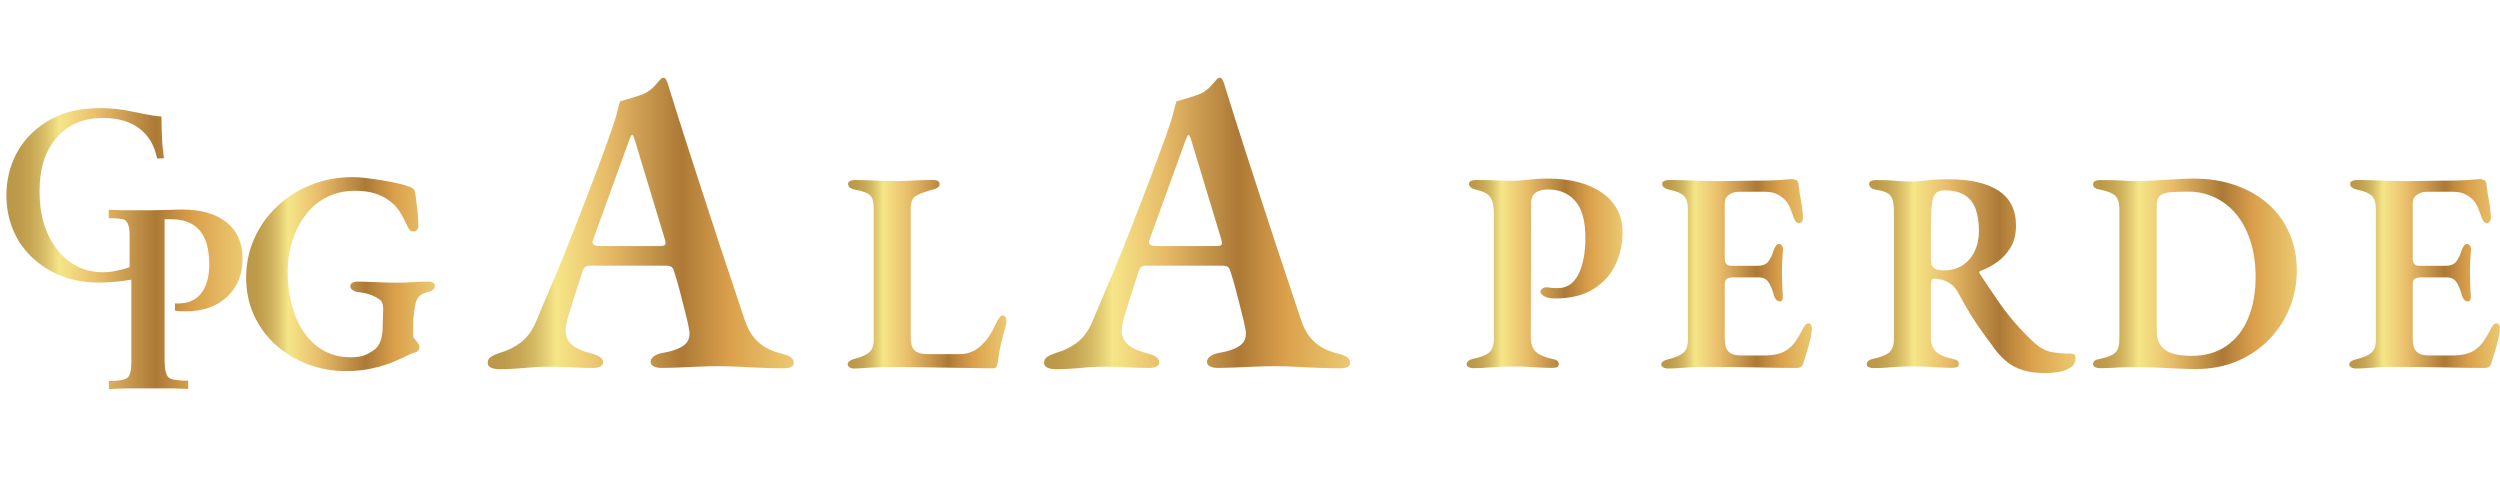
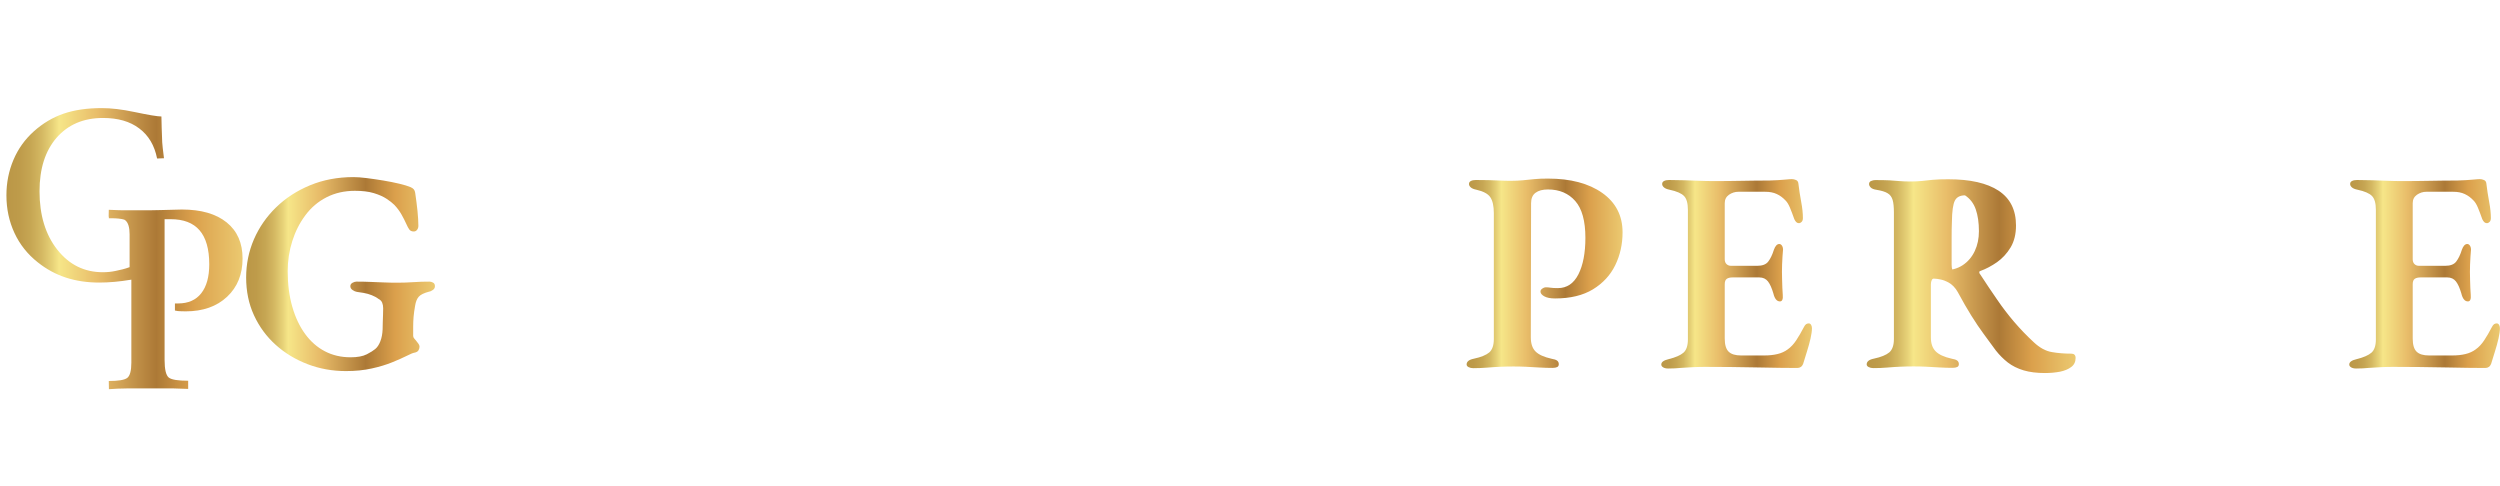
<svg xmlns="http://www.w3.org/2000/svg" version="1.1" id="Layer_1" x="0px" y="0px" viewBox="0 0 370 72" style="enable-background:new 0 0 370 72;" xml:space="preserve">
  <style type="text/css">
	.st0{fill:url(#SVGID_1_);}
	.st1{fill:url(#SVGID_2_);}
	.st2{fill:url(#SVGID_3_);}
	.st3{fill:url(#SVGID_4_);}
	.st4{fill:url(#SVGID_5_);}
	.st5{fill:url(#SVGID_6_);}
	.st6{fill:url(#SVGID_7_);}
	.st7{fill:url(#SVGID_8_);}
	.st8{fill:url(#SVGID_9_);}
	.st9{fill:url(#SVGID_10_);}
</style>
  <g>
    <g>
      <linearGradient id="SVGID_1_" gradientUnits="userSpaceOnUse" x1="36.423" y1="40.567" x2="64.36" y2="40.567">
        <stop offset="0" style="stop-color:#BB9747" />
        <stop offset="0.053" style="stop-color:#BE9B4A" />
        <stop offset="0.102" style="stop-color:#C6A653" />
        <stop offset="0.149" style="stop-color:#D4B862" />
        <stop offset="0.195" style="stop-color:#E7D278" />
        <stop offset="0.223" style="stop-color:#F6E688" />
        <stop offset="0.388" style="stop-color:#E8BC69" />
        <stop offset="0.634" style="stop-color:#AC7936" />
        <stop offset="0.79" style="stop-color:#DBA04C" />
        <stop offset="1" style="stop-color:#EBC970" />
      </linearGradient>
      <path class="st0" d="M51.2,54.92c-2,0-3.89-0.34-5.67-1.02c-1.78-0.68-3.35-1.63-4.72-2.86c-1.37-1.23-2.44-2.69-3.22-4.38    c-0.78-1.69-1.16-3.56-1.16-5.59c0-2,0.39-3.89,1.16-5.67c0.78-1.78,1.87-3.35,3.28-4.72c1.41-1.37,3.08-2.46,5.02-3.26    c1.93-0.8,4.07-1.21,6.41-1.21c0.54,0,1.2,0.05,1.99,0.15c0.79,0.1,1.61,0.22,2.46,0.36c0.85,0.14,1.63,0.3,2.35,0.47    c0.72,0.17,1.28,0.34,1.67,0.51c0.2,0.08,0.35,0.19,0.47,0.32c0.11,0.13,0.18,0.3,0.21,0.53c0.14,0.93,0.25,1.82,0.34,2.67    c0.08,0.85,0.13,1.58,0.13,2.2c0,0.23-0.06,0.42-0.19,0.59c-0.13,0.17-0.29,0.25-0.49,0.25c-0.31,0-0.54-0.11-0.68-0.32    c-0.14-0.21-0.27-0.44-0.38-0.7c-0.23-0.51-0.48-1.01-0.76-1.5c-0.28-0.49-0.63-0.97-1.06-1.42c-0.28-0.28-0.67-0.59-1.16-0.91    c-0.49-0.32-1.12-0.6-1.88-0.83c-0.76-0.23-1.69-0.34-2.79-0.34c-1.55,0-2.95,0.32-4.19,0.95c-1.24,0.63-2.29,1.52-3.13,2.65    c-0.85,1.13-1.5,2.41-1.95,3.83c-0.45,1.43-0.68,2.91-0.68,4.47c0,1.95,0.23,3.7,0.68,5.27c0.45,1.57,1.09,2.91,1.9,4.02    c0.82,1.12,1.79,1.97,2.92,2.56c1.13,0.59,2.4,0.89,3.81,0.89c1.02,0,1.81-0.15,2.39-0.44c0.58-0.3,0.99-0.56,1.25-0.78    c0.31-0.25,0.56-0.63,0.76-1.14c0.2-0.51,0.31-1.1,0.34-1.78c0-0.25,0.01-0.58,0.02-0.97c0.01-0.39,0.03-0.79,0.04-1.18    c0.01-0.39,0.02-0.72,0.02-0.97c0-0.31-0.05-0.58-0.15-0.83c-0.1-0.24-0.29-0.43-0.57-0.57c-0.25-0.2-0.58-0.37-0.97-0.53    c-0.4-0.16-0.8-0.27-1.21-0.34c-0.41-0.07-0.74-0.12-0.99-0.15c-0.2-0.03-0.41-0.12-0.63-0.27c-0.23-0.15-0.34-0.35-0.34-0.57    c0-0.23,0.11-0.39,0.32-0.51c0.21-0.11,0.4-0.17,0.57-0.17c0.65,0,1.32,0.01,2.01,0.04c0.69,0.03,1.38,0.06,2.07,0.08    c0.69,0.03,1.36,0.04,2.01,0.04c0.79,0,1.57-0.03,2.35-0.08c0.78-0.06,1.57-0.08,2.39-0.08c0.17,0,0.35,0.05,0.53,0.15    c0.18,0.1,0.27,0.28,0.27,0.53c0,0.23-0.1,0.41-0.3,0.55c-0.2,0.14-0.38,0.23-0.55,0.25c-0.76,0.2-1.28,0.45-1.55,0.76    c-0.27,0.31-0.44,0.75-0.53,1.31c-0.11,0.62-0.19,1.17-0.23,1.65c-0.04,0.48-0.06,0.99-0.06,1.52v1.31c0,0.14,0.05,0.27,0.15,0.38    c0.1,0.11,0.2,0.24,0.32,0.38c0.11,0.14,0.22,0.28,0.32,0.42c0.1,0.14,0.15,0.28,0.15,0.42c0,0.17-0.05,0.35-0.15,0.53    c-0.1,0.18-0.3,0.3-0.61,0.36c-0.2,0.03-0.58,0.18-1.14,0.47c-0.56,0.28-1.28,0.6-2.14,0.95c-0.86,0.35-1.86,0.66-3.01,0.91    C53.88,54.79,52.61,54.92,51.2,54.92z" />
    </g>
    <g>
      <linearGradient id="SVGID_2_" gradientUnits="userSpaceOnUse" x1="72.179" y1="33.07" x2="117.478" y2="33.07">
        <stop offset="0" style="stop-color:#BB9747" />
        <stop offset="0.053" style="stop-color:#BE9B4A" />
        <stop offset="0.102" style="stop-color:#C6A653" />
        <stop offset="0.149" style="stop-color:#D4B862" />
        <stop offset="0.195" style="stop-color:#E7D278" />
        <stop offset="0.223" style="stop-color:#F6E688" />
        <stop offset="0.388" style="stop-color:#E8BC69" />
        <stop offset="0.634" style="stop-color:#AC7936" />
        <stop offset="0.79" style="stop-color:#DBA04C" />
        <stop offset="1" style="stop-color:#EBC970" />
      </linearGradient>
-       <path class="st1" d="M73.94,54.64c-0.5,0-0.92-0.07-1.26-0.22c-0.33-0.15-0.5-0.39-0.5-0.72c0-0.38,0.16-0.67,0.47-0.88    c0.31-0.21,0.72-0.4,1.23-0.57c1.21-0.33,2.27-0.85,3.17-1.54c0.9-0.69,1.62-1.64,2.17-2.86c1.05-2.47,2.05-4.85,3.02-7.13    c0.96-2.28,1.88-4.55,2.76-6.82c0.88-2.26,1.77-4.57,2.67-6.91c0.9-2.35,1.81-4.82,2.73-7.41c0.46-1.3,0.77-2.3,0.94-3.02    c0.17-0.71,0.31-1.23,0.44-1.57c0.63-0.17,1.21-0.33,1.76-0.5c0.54-0.17,1.15-0.38,1.82-0.63c0.59-0.29,1.09-0.67,1.51-1.13    c0.42-0.46,0.73-0.82,0.94-1.07c0.13-0.08,0.25-0.14,0.38-0.16c0.13-0.02,0.25,0.07,0.38,0.28c0.13,0.25,0.23,0.5,0.31,0.75    c0.08,0.25,0.17,0.52,0.25,0.82c0.92,2.97,1.87,5.98,2.86,9.02c0.98,3.04,1.96,6.03,2.92,8.98c0.96,2.95,1.89,5.78,2.8,8.48    c0.9,2.7,1.73,5.18,2.48,7.45c0.38,1.13,0.85,2.03,1.41,2.7c0.57,0.67,1.19,1.18,1.89,1.54c0.69,0.36,1.45,0.64,2.29,0.85    c0.54,0.13,0.96,0.29,1.26,0.5c0.29,0.21,0.44,0.5,0.44,0.88c0,0.25-0.14,0.44-0.41,0.57c-0.27,0.13-0.62,0.19-1.04,0.19    c-0.75,0-1.71-0.02-2.86-0.06c-1.15-0.04-2.34-0.09-3.55-0.16c-1.22-0.06-2.3-0.09-3.27-0.09c-0.84,0-1.77,0.02-2.8,0.06    c-1.03,0.04-2.05,0.08-3.08,0.13c-1.03,0.04-1.9,0.06-2.61,0.06c-0.42,0-0.79-0.07-1.1-0.22c-0.31-0.15-0.47-0.37-0.47-0.66    c0-0.33,0.17-0.62,0.5-0.85c0.33-0.23,0.73-0.39,1.19-0.47c1.51-0.25,2.6-0.64,3.27-1.16c0.67-0.52,0.92-1.29,0.75-2.29    c-0.13-0.71-0.31-1.56-0.57-2.54c-0.25-0.98-0.51-2.01-0.79-3.08c-0.27-1.07-0.56-2.04-0.85-2.92c-0.08-0.33-0.21-0.58-0.38-0.72    c-0.17-0.15-0.48-0.22-0.94-0.22H87.19c-0.29,0-0.52,0.09-0.69,0.28c-0.17,0.19-0.29,0.47-0.38,0.85    c-0.17,0.55-0.37,1.16-0.6,1.85c-0.23,0.69-0.46,1.4-0.69,2.14c-0.23,0.73-0.44,1.41-0.63,2.04c-0.19,0.63-0.33,1.17-0.41,1.63    c-0.21,1.13-0.01,2.02,0.6,2.67c0.61,0.65,1.66,1.16,3.17,1.54c1.13,0.29,1.7,0.73,1.7,1.32c0,0.25-0.14,0.45-0.41,0.6    c-0.27,0.15-0.66,0.22-1.16,0.22c-0.96,0-1.97-0.03-3.02-0.09c-1.05-0.06-2.2-0.09-3.46-0.09c-1.26,0-2.48,0.06-3.68,0.19    C76.36,54.57,75.15,54.64,73.94,54.64z M88.89,36.42h8.73c0.59,0,0.88-0.13,0.88-0.38c0-0.13-0.01-0.23-0.03-0.31    c-0.02-0.08-0.05-0.21-0.09-0.38l-4.4-14.51c-0.17-0.59-0.31-0.88-0.44-0.88c-0.08,0-0.23,0.27-0.44,0.82l-5.28,14.58    c-0.08,0.21-0.13,0.38-0.13,0.5c0,0.21,0.11,0.36,0.35,0.44C88.27,36.38,88.56,36.42,88.89,36.42z" />
    </g>
    <g>
      <linearGradient id="SVGID_3_" gradientUnits="userSpaceOnUse" x1="125.457" y1="40.588" x2="148.949" y2="40.588">
        <stop offset="0" style="stop-color:#BB9747" />
        <stop offset="0.053" style="stop-color:#BE9B4A" />
        <stop offset="0.102" style="stop-color:#C6A653" />
        <stop offset="0.149" style="stop-color:#D4B862" />
        <stop offset="0.195" style="stop-color:#E7D278" />
        <stop offset="0.223" style="stop-color:#F6E688" />
        <stop offset="0.388" style="stop-color:#E8BC69" />
        <stop offset="0.634" style="stop-color:#AC7936" />
        <stop offset="0.79" style="stop-color:#DBA04C" />
        <stop offset="1" style="stop-color:#EBC970" />
      </linearGradient>
-       <path class="st2" d="M126.43,54.54c-0.31,0-0.55-0.06-0.72-0.19c-0.17-0.13-0.25-0.26-0.25-0.4c0-0.23,0.1-0.4,0.3-0.53    c0.2-0.13,0.39-0.22,0.59-0.28c1.02-0.25,1.76-0.57,2.24-0.95c0.48-0.38,0.72-1.01,0.72-1.88V30.83c0-0.65-0.08-1.14-0.23-1.48    c-0.16-0.34-0.42-0.6-0.8-0.78c-0.38-0.18-0.94-0.35-1.67-0.49c-0.73-0.14-1.1-0.44-1.1-0.89c0-0.17,0.1-0.3,0.3-0.4    c0.2-0.1,0.42-0.15,0.68-0.15c0.71,0,1.38,0.02,2.01,0.04c0.63,0.03,1.25,0.06,1.84,0.08c0.59,0.03,1.19,0.04,1.78,0.04    c0.65,0,1.31-0.01,1.97-0.04c0.66-0.03,1.34-0.06,2.03-0.08c0.69-0.03,1.36-0.04,2.01-0.04c0.28,0,0.51,0.05,0.68,0.15    c0.17,0.1,0.25,0.25,0.25,0.44c0,0.23-0.09,0.4-0.28,0.53c-0.18,0.13-0.44,0.23-0.78,0.32c-1.1,0.28-1.91,0.59-2.43,0.91    c-0.52,0.32-0.78,0.9-0.78,1.71v19.34c0,0.82,0.18,1.42,0.55,1.8c0.37,0.38,1.06,0.57,2.07,0.57h4.61c0.65,0,1.24-0.11,1.78-0.34    c0.54-0.23,0.97-0.51,1.31-0.85c0.51-0.45,0.93-0.93,1.27-1.44c0.34-0.51,0.66-1.1,0.97-1.78c0.2-0.42,0.38-0.75,0.55-0.97    c0.17-0.23,0.34-0.34,0.51-0.34c0.2,0,0.34,0.09,0.42,0.27c0.08,0.18,0.13,0.37,0.13,0.57c0,0.03-0.01,0.11-0.04,0.25    c-0.03,0.14-0.04,0.25-0.04,0.34c-0.23,0.82-0.42,1.52-0.57,2.12c-0.16,0.59-0.28,1.16-0.38,1.71c-0.1,0.55-0.19,1.15-0.28,1.8    c-0.03,0.2-0.08,0.37-0.17,0.53c-0.08,0.15-0.25,0.23-0.51,0.23c-0.85,0-1.86-0.02-3.05-0.04c-1.19-0.03-2.44-0.05-3.77-0.06    c-1.33-0.02-2.66-0.04-4-0.06c-1.34-0.03-2.6-0.04-3.79-0.04c-0.62,0-1.33,0.01-2.14,0.04c-0.8,0.03-1.56,0.06-2.26,0.11    C127.25,54.51,126.74,54.54,126.43,54.54z" />
    </g>
    <g>
      <linearGradient id="SVGID_4_" gradientUnits="userSpaceOnUse" x1="154.524" y1="33.07" x2="199.823" y2="33.07">
        <stop offset="0" style="stop-color:#BB9747" />
        <stop offset="0.053" style="stop-color:#BE9B4A" />
        <stop offset="0.102" style="stop-color:#C6A653" />
        <stop offset="0.149" style="stop-color:#D4B862" />
        <stop offset="0.195" style="stop-color:#E7D278" />
        <stop offset="0.223" style="stop-color:#F6E688" />
        <stop offset="0.388" style="stop-color:#E8BC69" />
        <stop offset="0.634" style="stop-color:#AC7936" />
        <stop offset="0.79" style="stop-color:#DBA04C" />
        <stop offset="1" style="stop-color:#EBC970" />
      </linearGradient>
-       <path class="st3" d="M156.28,54.64c-0.5,0-0.92-0.07-1.26-0.22c-0.33-0.15-0.5-0.39-0.5-0.72c0-0.38,0.16-0.67,0.47-0.88    c0.31-0.21,0.72-0.4,1.23-0.57c1.21-0.33,2.27-0.85,3.17-1.54c0.9-0.69,1.62-1.64,2.17-2.86c1.05-2.47,2.05-4.85,3.02-7.13    c0.96-2.28,1.88-4.55,2.76-6.82c0.88-2.26,1.77-4.57,2.67-6.91c0.9-2.35,1.81-4.82,2.73-7.41c0.46-1.3,0.77-2.3,0.94-3.02    c0.17-0.71,0.31-1.23,0.44-1.57c0.63-0.17,1.21-0.33,1.76-0.5c0.54-0.17,1.15-0.38,1.82-0.63c0.59-0.29,1.09-0.67,1.51-1.13    c0.42-0.46,0.73-0.82,0.94-1.07c0.13-0.08,0.25-0.14,0.38-0.16c0.13-0.02,0.25,0.07,0.38,0.28c0.13,0.25,0.23,0.5,0.31,0.75    c0.08,0.25,0.17,0.52,0.25,0.82c0.92,2.97,1.87,5.98,2.86,9.02c0.98,3.04,1.96,6.03,2.92,8.98c0.96,2.95,1.89,5.78,2.8,8.48    c0.9,2.7,1.73,5.18,2.48,7.45c0.38,1.13,0.85,2.03,1.41,2.7c0.57,0.67,1.19,1.18,1.89,1.54c0.69,0.36,1.45,0.64,2.29,0.85    c0.54,0.13,0.96,0.29,1.26,0.5c0.29,0.21,0.44,0.5,0.44,0.88c0,0.25-0.14,0.44-0.41,0.57c-0.27,0.13-0.62,0.19-1.04,0.19    c-0.75,0-1.71-0.02-2.86-0.06c-1.15-0.04-2.34-0.09-3.55-0.16c-1.22-0.06-2.3-0.09-3.27-0.09c-0.84,0-1.77,0.02-2.8,0.06    c-1.03,0.04-2.05,0.08-3.08,0.13c-1.03,0.04-1.9,0.06-2.61,0.06c-0.42,0-0.79-0.07-1.1-0.22c-0.31-0.15-0.47-0.37-0.47-0.66    c0-0.33,0.17-0.62,0.5-0.85c0.33-0.23,0.73-0.39,1.19-0.47c1.51-0.25,2.6-0.64,3.27-1.16c0.67-0.52,0.92-1.29,0.75-2.29    c-0.13-0.71-0.31-1.56-0.57-2.54c-0.25-0.98-0.51-2.01-0.79-3.08c-0.27-1.07-0.56-2.04-0.85-2.92c-0.08-0.33-0.21-0.58-0.38-0.72    c-0.17-0.15-0.48-0.22-0.94-0.22h-11.31c-0.29,0-0.52,0.09-0.69,0.28c-0.17,0.19-0.29,0.47-0.38,0.85    c-0.17,0.55-0.37,1.16-0.6,1.85c-0.23,0.69-0.46,1.4-0.69,2.14c-0.23,0.73-0.44,1.41-0.63,2.04c-0.19,0.63-0.33,1.17-0.41,1.63    c-0.21,1.13-0.01,2.02,0.6,2.67c0.61,0.65,1.66,1.16,3.17,1.54c1.13,0.29,1.7,0.73,1.7,1.32c0,0.25-0.14,0.45-0.41,0.6    c-0.27,0.15-0.66,0.22-1.16,0.22c-0.96,0-1.97-0.03-3.02-0.09c-1.05-0.06-2.2-0.09-3.46-0.09s-2.48,0.06-3.68,0.19    C158.7,54.57,157.5,54.64,156.28,54.64z M171.24,36.42h8.73c0.59,0,0.88-0.13,0.88-0.38c0-0.13-0.01-0.23-0.03-0.31    c-0.02-0.08-0.05-0.21-0.09-0.38l-4.4-14.51c-0.17-0.59-0.31-0.88-0.44-0.88c-0.08,0-0.23,0.27-0.44,0.82l-5.28,14.58    c-0.08,0.21-0.13,0.38-0.13,0.5c0,0.21,0.11,0.36,0.35,0.44C170.62,36.38,170.9,36.42,171.24,36.42z" />
    </g>
    <g>
      <linearGradient id="SVGID_5_" gradientUnits="userSpaceOnUse" x1="217.062" y1="40.461" x2="240.131" y2="40.461">
        <stop offset="0" style="stop-color:#BB9747" />
        <stop offset="0.053" style="stop-color:#BE9B4A" />
        <stop offset="0.102" style="stop-color:#C6A653" />
        <stop offset="0.149" style="stop-color:#D4B862" />
        <stop offset="0.195" style="stop-color:#E7D278" />
        <stop offset="0.223" style="stop-color:#F6E688" />
        <stop offset="0.388" style="stop-color:#E8BC69" />
        <stop offset="0.634" style="stop-color:#AC7936" />
        <stop offset="0.79" style="stop-color:#DBA04C" />
        <stop offset="1" style="stop-color:#EBC970" />
      </linearGradient>
      <path class="st4" d="M218.04,54.49c-0.25,0-0.48-0.05-0.68-0.15c-0.2-0.1-0.3-0.23-0.3-0.4c0-0.42,0.35-0.71,1.06-0.85    c1.07-0.23,1.83-0.54,2.29-0.93c0.45-0.39,0.68-1.06,0.68-1.99V31.55c0-1.07-0.18-1.86-0.53-2.37c-0.35-0.51-1.04-0.87-2.05-1.1    c-0.4-0.08-0.68-0.2-0.85-0.36c-0.17-0.15-0.25-0.32-0.25-0.49c0-0.2,0.09-0.35,0.28-0.44c0.18-0.1,0.43-0.15,0.74-0.15    c0.68,0,1.31,0.01,1.88,0.02c0.58,0.01,1.14,0.04,1.67,0.06c0.54,0.03,1.09,0.04,1.65,0.04c0.62,0,1.21-0.03,1.76-0.08    c0.55-0.06,1.11-0.11,1.69-0.17c0.58-0.06,1.25-0.08,2.01-0.08c3.36,0,6.04,0.71,8.04,2.12c2,1.41,3.01,3.36,3.01,5.84    c0,1.75-0.36,3.37-1.08,4.85c-0.72,1.48-1.82,2.67-3.3,3.58c-1.48,0.9-3.35,1.35-5.61,1.35c-0.71,0-1.24-0.11-1.61-0.32    c-0.37-0.21-0.55-0.44-0.55-0.7c0-0.17,0.09-0.32,0.27-0.44c0.18-0.13,0.35-0.19,0.49-0.19c0.25,0,0.5,0.02,0.74,0.06    c0.24,0.04,0.6,0.06,1.08,0.06c1.33,0,2.34-0.68,3.03-2.03c0.69-1.35,1.04-3.16,1.04-5.42c0-2.48-0.5-4.3-1.5-5.44    c-1-1.14-2.35-1.71-4.04-1.71c-0.79,0-1.4,0.16-1.84,0.49c-0.44,0.32-0.66,0.84-0.66,1.54l-0.04,19.85c0,0.93,0.23,1.63,0.7,2.1    c0.47,0.47,1.26,0.83,2.39,1.08c0.37,0.06,0.64,0.15,0.8,0.27c0.17,0.13,0.25,0.3,0.25,0.53c0,0.2-0.08,0.34-0.23,0.42    c-0.16,0.08-0.39,0.13-0.7,0.13c-0.65,0-1.31-0.02-1.99-0.06c-0.68-0.04-1.33-0.08-1.97-0.11c-0.64-0.03-1.24-0.04-1.8-0.04    c-0.62,0-1.26,0.01-1.93,0.04c-0.66,0.03-1.33,0.07-2.01,0.13C219.39,54.46,218.71,54.49,218.04,54.49z" />
    </g>
    <g>
      <linearGradient id="SVGID_6_" gradientUnits="userSpaceOnUse" x1="245.873" y1="40.524" x2="268.18" y2="40.524">
        <stop offset="0" style="stop-color:#BB9747" />
        <stop offset="0.053" style="stop-color:#BE9B4A" />
        <stop offset="0.102" style="stop-color:#C6A653" />
        <stop offset="0.149" style="stop-color:#D4B862" />
        <stop offset="0.195" style="stop-color:#E7D278" />
        <stop offset="0.223" style="stop-color:#F6E688" />
        <stop offset="0.388" style="stop-color:#E8BC69" />
        <stop offset="0.634" style="stop-color:#AC7936" />
        <stop offset="0.79" style="stop-color:#DBA04C" />
        <stop offset="1" style="stop-color:#EBC970" />
      </linearGradient>
      <path class="st5" d="M246.89,54.54c-0.31,0-0.56-0.06-0.74-0.17c-0.18-0.11-0.28-0.25-0.28-0.42c0-0.37,0.37-0.63,1.1-0.8    c1.02-0.25,1.74-0.57,2.18-0.95c0.44-0.38,0.66-1.04,0.66-1.97V31.04c0-0.96-0.19-1.64-0.57-2.03c-0.38-0.39-1.09-0.71-2.14-0.93    c-0.4-0.08-0.68-0.2-0.85-0.36c-0.17-0.15-0.25-0.32-0.25-0.49c0-0.2,0.09-0.35,0.28-0.44c0.18-0.1,0.43-0.15,0.74-0.15    c0.82,0,1.6,0.02,2.35,0.04c0.75,0.03,1.47,0.06,2.18,0.08c0.71,0.03,1.44,0.04,2.2,0.04c1.3,0,2.67-0.01,4.13-0.04    c1.45-0.03,2.76-0.04,3.92-0.04c0.93-0.03,1.7-0.07,2.31-0.13c0.61-0.06,0.97-0.08,1.08-0.08c0.2,0,0.4,0.04,0.61,0.13    c0.21,0.08,0.33,0.25,0.36,0.51c0.11,0.93,0.25,1.85,0.42,2.75c0.17,0.9,0.25,1.69,0.25,2.37c0,0.25-0.06,0.44-0.19,0.57    c-0.13,0.13-0.26,0.19-0.4,0.19c-0.14,0-0.27-0.05-0.38-0.15c-0.11-0.1-0.21-0.25-0.3-0.44c-0.23-0.65-0.44-1.21-0.64-1.69    c-0.2-0.48-0.42-0.85-0.68-1.1c-0.37-0.39-0.79-0.71-1.27-0.93c-0.48-0.23-1.06-0.34-1.74-0.34h-3.94c-0.51,0-0.97,0.15-1.4,0.44    c-0.42,0.3-0.63,0.71-0.63,1.25v8.3c0,0.31,0.09,0.55,0.27,0.72c0.18,0.17,0.4,0.25,0.66,0.25h3.89c0.76,0,1.31-0.21,1.63-0.64    c0.32-0.42,0.6-1,0.83-1.74c0.2-0.56,0.47-0.85,0.8-0.85c0.14,0,0.27,0.08,0.38,0.23c0.11,0.16,0.17,0.36,0.17,0.61    c-0.03,0.28-0.06,0.62-0.08,1.02c-0.03,0.39-0.05,0.79-0.06,1.18c-0.02,0.4-0.02,0.75-0.02,1.06c0,0.34,0.01,0.72,0.02,1.14    c0.01,0.42,0.03,0.84,0.04,1.25c0.01,0.41,0.04,0.76,0.06,1.04c0.03,0.31,0.01,0.55-0.06,0.72c-0.07,0.17-0.19,0.25-0.36,0.25    c-0.45,0-0.78-0.39-0.97-1.18c-0.23-0.79-0.49-1.38-0.8-1.78c-0.31-0.39-0.73-0.59-1.27-0.59h-3.98c-0.37,0-0.65,0.07-0.85,0.21    c-0.2,0.14-0.3,0.41-0.3,0.8v8.04c0,0.93,0.2,1.58,0.59,1.95c0.39,0.37,1,0.55,1.82,0.55h3.47c0.71,0,1.35-0.07,1.93-0.21    c0.58-0.14,1.08-0.37,1.5-0.68c0.48-0.34,0.91-0.8,1.29-1.38c0.38-0.58,0.75-1.22,1.12-1.93c0.11-0.23,0.23-0.37,0.34-0.44    c0.11-0.07,0.25-0.11,0.42-0.11c0.14,0.03,0.25,0.11,0.32,0.25c0.07,0.14,0.11,0.3,0.11,0.47c0,0.39-0.07,0.9-0.21,1.52    c-0.14,0.62-0.32,1.26-0.53,1.93c-0.21,0.66-0.4,1.28-0.57,1.84c-0.08,0.2-0.2,0.35-0.34,0.44c-0.14,0.1-0.31,0.15-0.51,0.15    c-0.68,0-1.55-0.01-2.6-0.02c-1.06-0.01-2.21-0.04-3.45-0.06c-1.24-0.03-2.51-0.05-3.81-0.06c-1.3-0.01-2.54-0.02-3.72-0.02    c-0.59,0-1.19,0.01-1.8,0.04c-0.61,0.03-1.22,0.06-1.84,0.11C248.17,54.51,247.54,54.54,246.89,54.54z" />
    </g>
    <g>
      <linearGradient id="SVGID_7_" gradientUnits="userSpaceOnUse" x1="276.286" y1="40.863" x2="307.186" y2="40.863">
        <stop offset="0" style="stop-color:#BB9747" />
        <stop offset="0.053" style="stop-color:#BE9B4A" />
        <stop offset="0.102" style="stop-color:#C6A653" />
        <stop offset="0.149" style="stop-color:#D4B862" />
        <stop offset="0.195" style="stop-color:#E7D278" />
        <stop offset="0.223" style="stop-color:#F6E688" />
        <stop offset="0.388" style="stop-color:#E8BC69" />
        <stop offset="0.634" style="stop-color:#AC7936" />
        <stop offset="0.79" style="stop-color:#DBA04C" />
        <stop offset="1" style="stop-color:#EBC970" />
      </linearGradient>
-       <path class="st6" d="M302.66,55.21c-1.21,0-2.27-0.13-3.17-0.4c-0.9-0.27-1.68-0.66-2.33-1.16c-0.65-0.51-1.24-1.1-1.78-1.78    c-0.62-0.85-1.23-1.67-1.82-2.48c-0.59-0.8-1.19-1.69-1.8-2.67c-0.61-0.97-1.28-2.14-2.01-3.49c-0.37-0.65-0.83-1.13-1.4-1.44    c-0.37-0.2-0.74-0.34-1.12-0.42c-0.38-0.08-0.7-0.13-0.95-0.13c-0.17-0.03-0.3,0.04-0.38,0.21c-0.08,0.17-0.13,0.38-0.13,0.64    v7.87c0,0.87,0.23,1.55,0.7,2.03c0.47,0.48,1.26,0.85,2.39,1.1c0.37,0.06,0.64,0.15,0.8,0.27c0.17,0.13,0.25,0.3,0.25,0.53    c0,0.2-0.08,0.34-0.23,0.42c-0.16,0.08-0.39,0.13-0.7,0.13c-0.65,0-1.31-0.02-1.99-0.06c-0.68-0.04-1.33-0.08-1.97-0.11    c-0.64-0.03-1.24-0.04-1.8-0.04c-0.62,0-1.26,0.01-1.93,0.04c-0.66,0.03-1.33,0.07-2.01,0.13s-1.35,0.08-2.03,0.08    c-0.25,0-0.48-0.05-0.68-0.15c-0.2-0.1-0.3-0.23-0.3-0.4c0-0.42,0.35-0.71,1.06-0.85c1.07-0.23,1.83-0.54,2.29-0.93    c0.45-0.39,0.68-1.06,0.68-1.99V31.47c0-0.82-0.06-1.45-0.19-1.88c-0.13-0.44-0.37-0.77-0.74-0.99c-0.37-0.23-0.92-0.39-1.65-0.51    c-0.4-0.06-0.68-0.17-0.85-0.34c-0.17-0.17-0.25-0.34-0.25-0.51c0-0.2,0.09-0.35,0.27-0.44s0.43-0.15,0.74-0.15    c0.85,0,1.52,0.02,2.03,0.04c0.51,0.03,0.99,0.06,1.46,0.11c0.47,0.04,1.02,0.06,1.67,0.06c0.62,0,1.17-0.03,1.65-0.08    c0.48-0.06,1.02-0.11,1.61-0.17c0.59-0.06,1.35-0.08,2.29-0.08c3.24,0,5.73,0.56,7.45,1.69c1.72,1.13,2.58,2.85,2.58,5.16    c0,1.27-0.27,2.35-0.8,3.24c-0.54,0.89-1.21,1.62-2.01,2.18s-1.63,1-2.48,1.31c-0.11,0.03-0.16,0.1-0.15,0.21    c0.01,0.11,0.06,0.21,0.15,0.3c0.85,1.3,1.67,2.53,2.48,3.7c0.8,1.17,1.65,2.28,2.54,3.32c0.89,1.04,1.86,2.05,2.9,3.01    c0.87,0.82,1.77,1.31,2.69,1.46c0.92,0.16,1.87,0.23,2.86,0.23c0.42,0,0.64,0.21,0.64,0.64c0,0.56-0.21,1.01-0.64,1.33    c-0.42,0.32-0.98,0.56-1.67,0.7C304.19,55.14,303.45,55.21,302.66,55.21z M287.59,40.02c1.16,0,2.12-0.26,2.9-0.78    c0.78-0.52,1.37-1.22,1.78-2.1c0.41-0.87,0.61-1.85,0.61-2.92c0-1.27-0.16-2.35-0.47-3.24c-0.31-0.89-0.84-1.58-1.59-2.07    c-0.75-0.49-1.77-0.74-3.07-0.74c-0.73,0-1.23,0.26-1.5,0.78c-0.27,0.52-0.42,1.57-0.44,3.15c-0.03,0.65-0.04,1.5-0.04,2.56    c0,1.06,0,2.32,0,3.79c0,0.62,0.16,1.04,0.49,1.25S287.02,40.02,287.59,40.02z" />
+       <path class="st6" d="M302.66,55.21c-1.21,0-2.27-0.13-3.17-0.4c-0.9-0.27-1.68-0.66-2.33-1.16c-0.65-0.51-1.24-1.1-1.78-1.78    c-0.62-0.85-1.23-1.67-1.82-2.48c-0.59-0.8-1.19-1.69-1.8-2.67c-0.61-0.97-1.28-2.14-2.01-3.49c-0.37-0.65-0.83-1.13-1.4-1.44    c-0.37-0.2-0.74-0.34-1.12-0.42c-0.38-0.08-0.7-0.13-0.95-0.13c-0.17-0.03-0.3,0.04-0.38,0.21c-0.08,0.17-0.13,0.38-0.13,0.64    v7.87c0,0.87,0.23,1.55,0.7,2.03c0.47,0.48,1.26,0.85,2.39,1.1c0.37,0.06,0.64,0.15,0.8,0.27c0.17,0.13,0.25,0.3,0.25,0.53    c0,0.2-0.08,0.34-0.23,0.42c-0.16,0.08-0.39,0.13-0.7,0.13c-0.65,0-1.31-0.02-1.99-0.06c-0.68-0.04-1.33-0.08-1.97-0.11    c-0.64-0.03-1.24-0.04-1.8-0.04c-0.62,0-1.26,0.01-1.93,0.04c-0.66,0.03-1.33,0.07-2.01,0.13s-1.35,0.08-2.03,0.08    c-0.25,0-0.48-0.05-0.68-0.15c-0.2-0.1-0.3-0.23-0.3-0.4c0-0.42,0.35-0.71,1.06-0.85c1.07-0.23,1.83-0.54,2.29-0.93    c0.45-0.39,0.68-1.06,0.68-1.99V31.47c0-0.82-0.06-1.45-0.19-1.88c-0.13-0.44-0.37-0.77-0.74-0.99c-0.37-0.23-0.92-0.39-1.65-0.51    c-0.4-0.06-0.68-0.17-0.85-0.34c-0.17-0.17-0.25-0.34-0.25-0.51c0-0.2,0.09-0.35,0.27-0.44s0.43-0.15,0.74-0.15    c0.85,0,1.52,0.02,2.03,0.04c0.51,0.03,0.99,0.06,1.46,0.11c0.47,0.04,1.02,0.06,1.67,0.06c0.62,0,1.17-0.03,1.65-0.08    c0.48-0.06,1.02-0.11,1.61-0.17c0.59-0.06,1.35-0.08,2.29-0.08c3.24,0,5.73,0.56,7.45,1.69c1.72,1.13,2.58,2.85,2.58,5.16    c0,1.27-0.27,2.35-0.8,3.24c-0.54,0.89-1.21,1.62-2.01,2.18s-1.63,1-2.48,1.31c-0.11,0.03-0.16,0.1-0.15,0.21    c0.01,0.11,0.06,0.21,0.15,0.3c0.85,1.3,1.67,2.53,2.48,3.7c0.8,1.17,1.65,2.28,2.54,3.32c0.89,1.04,1.86,2.05,2.9,3.01    c0.87,0.82,1.77,1.31,2.69,1.46c0.92,0.16,1.87,0.23,2.86,0.23c0.42,0,0.64,0.21,0.64,0.64c0,0.56-0.21,1.01-0.64,1.33    c-0.42,0.32-0.98,0.56-1.67,0.7C304.19,55.14,303.45,55.21,302.66,55.21z M287.59,40.02c1.16,0,2.12-0.26,2.9-0.78    c0.78-0.52,1.37-1.22,1.78-2.1c0.41-0.87,0.61-1.85,0.61-2.92c0-1.27-0.16-2.35-0.47-3.24c-0.31-0.89-0.84-1.58-1.59-2.07    c-0.73,0-1.23,0.26-1.5,0.78c-0.27,0.52-0.42,1.57-0.44,3.15c-0.03,0.65-0.04,1.5-0.04,2.56    c0,1.06,0,2.32,0,3.79c0,0.62,0.16,1.04,0.49,1.25S287.02,40.02,287.59,40.02z" />
    </g>
    <g>
      <linearGradient id="SVGID_8_" gradientUnits="userSpaceOnUse" x1="309.789" y1="40.524" x2="339.926" y2="40.524">
        <stop offset="0" style="stop-color:#BB9747" />
        <stop offset="0.053" style="stop-color:#BE9B4A" />
        <stop offset="0.102" style="stop-color:#C6A653" />
        <stop offset="0.149" style="stop-color:#D4B862" />
        <stop offset="0.195" style="stop-color:#E7D278" />
        <stop offset="0.223" style="stop-color:#F6E688" />
        <stop offset="0.388" style="stop-color:#E8BC69" />
        <stop offset="0.634" style="stop-color:#AC7936" />
        <stop offset="0.79" style="stop-color:#DBA04C" />
        <stop offset="1" style="stop-color:#EBC970" />
      </linearGradient>
-       <path class="st7" d="M324.94,54.62c-0.76,0-1.68-0.03-2.75-0.08c-1.07-0.06-2.15-0.11-3.24-0.15c-1.09-0.04-1.98-0.06-2.69-0.06    c-0.56,0-1.14,0.01-1.71,0.02c-0.58,0.01-1.18,0.04-1.8,0.08c-0.62,0.04-1.28,0.06-1.99,0.06c-0.25,0-0.48-0.05-0.68-0.15    c-0.2-0.1-0.3-0.25-0.3-0.44c0-0.25,0.09-0.44,0.27-0.55c0.18-0.11,0.46-0.2,0.83-0.25c1.07-0.23,1.81-0.54,2.2-0.93    c0.39-0.39,0.59-1.06,0.59-1.99V31.04c0-0.96-0.19-1.64-0.57-2.03c-0.38-0.39-1.12-0.71-2.22-0.93c-0.37-0.06-0.64-0.15-0.83-0.27    c-0.18-0.13-0.27-0.32-0.27-0.57c0-0.2,0.1-0.35,0.3-0.44c0.2-0.1,0.42-0.15,0.68-0.15c0.68,0,1.33,0.01,1.95,0.02    c0.62,0.01,1.23,0.04,1.84,0.08c0.61,0.04,1.22,0.06,1.84,0.06c0.42,0,0.99-0.02,1.71-0.06c0.72-0.04,1.49-0.08,2.33-0.13    c0.83-0.04,1.62-0.08,2.35-0.13c0.73-0.04,1.33-0.06,1.78-0.06c2.37,0,4.5,0.34,6.39,1.02c1.89,0.68,3.51,1.62,4.85,2.84    c1.34,1.21,2.36,2.65,3.07,4.32c0.71,1.67,1.06,3.47,1.06,5.42c0,1.95-0.35,3.79-1.06,5.54c-0.71,1.75-1.71,3.3-3.03,4.66    c-1.31,1.35-2.89,2.43-4.74,3.22C329.25,54.22,327.2,54.62,324.94,54.62z M324.31,52.67c2.03,0,3.76-0.49,5.18-1.46    c1.42-0.97,2.5-2.34,3.24-4.11c0.73-1.76,1.1-3.8,1.1-6.12c0-1.92-0.25-3.66-0.74-5.23c-0.49-1.57-1.19-2.89-2.07-3.98    c-0.89-1.09-1.95-1.93-3.17-2.52c-1.23-0.59-2.56-0.89-4-0.89c-1.02,0-1.87,0.03-2.56,0.08c-0.69,0.06-1.21,0.22-1.57,0.49    c-0.35,0.27-0.53,0.71-0.53,1.33V48.9c0,0.99,0.22,1.76,0.66,2.31c0.44,0.55,1.04,0.93,1.82,1.14    C322.44,52.57,323.32,52.67,324.31,52.67z" />
    </g>
    <g>
      <linearGradient id="SVGID_9_" gradientUnits="userSpaceOnUse" x1="347.693" y1="40.524" x2="370" y2="40.524">
        <stop offset="0" style="stop-color:#BB9747" />
        <stop offset="0.053" style="stop-color:#BE9B4A" />
        <stop offset="0.102" style="stop-color:#C6A653" />
        <stop offset="0.149" style="stop-color:#D4B862" />
        <stop offset="0.195" style="stop-color:#E7D278" />
        <stop offset="0.223" style="stop-color:#F6E688" />
        <stop offset="0.388" style="stop-color:#E8BC69" />
        <stop offset="0.634" style="stop-color:#AC7936" />
        <stop offset="0.79" style="stop-color:#DBA04C" />
        <stop offset="1" style="stop-color:#EBC970" />
      </linearGradient>
      <path class="st8" d="M348.71,54.54c-0.31,0-0.56-0.06-0.74-0.17c-0.18-0.11-0.28-0.25-0.28-0.42c0-0.37,0.37-0.63,1.1-0.8    c1.02-0.25,1.74-0.57,2.18-0.95c0.44-0.38,0.66-1.04,0.66-1.97V31.04c0-0.96-0.19-1.64-0.57-2.03c-0.38-0.39-1.09-0.71-2.14-0.93    c-0.4-0.08-0.68-0.2-0.85-0.36c-0.17-0.15-0.25-0.32-0.25-0.49c0-0.2,0.09-0.35,0.28-0.44c0.18-0.1,0.43-0.15,0.74-0.15    c0.82,0,1.6,0.02,2.35,0.04c0.75,0.03,1.47,0.06,2.18,0.08c0.71,0.03,1.44,0.04,2.2,0.04c1.3,0,2.67-0.01,4.13-0.04    c1.45-0.03,2.76-0.04,3.92-0.04c0.93-0.03,1.7-0.07,2.31-0.13c0.61-0.06,0.97-0.08,1.08-0.08c0.2,0,0.4,0.04,0.61,0.13    c0.21,0.08,0.33,0.25,0.36,0.51c0.11,0.93,0.25,1.85,0.42,2.75c0.17,0.9,0.25,1.69,0.25,2.37c0,0.25-0.06,0.44-0.19,0.57    s-0.26,0.19-0.4,0.19c-0.14,0-0.27-0.05-0.38-0.15c-0.11-0.1-0.21-0.25-0.3-0.44c-0.23-0.65-0.44-1.21-0.64-1.69    c-0.2-0.48-0.42-0.85-0.68-1.1c-0.37-0.39-0.79-0.71-1.27-0.93c-0.48-0.23-1.06-0.34-1.74-0.34h-3.94c-0.51,0-0.97,0.15-1.4,0.44    c-0.42,0.3-0.63,0.71-0.63,1.25v8.3c0,0.31,0.09,0.55,0.27,0.72c0.18,0.17,0.4,0.25,0.66,0.25h3.89c0.76,0,1.31-0.21,1.63-0.64    c0.32-0.42,0.6-1,0.83-1.74c0.2-0.56,0.47-0.85,0.8-0.85c0.14,0,0.27,0.08,0.38,0.23c0.11,0.16,0.17,0.36,0.17,0.61    c-0.03,0.28-0.06,0.62-0.08,1.02c-0.03,0.39-0.05,0.79-0.06,1.18c-0.02,0.4-0.02,0.75-0.02,1.06c0,0.34,0.01,0.72,0.02,1.14    c0.01,0.42,0.03,0.84,0.04,1.25c0.01,0.41,0.04,0.76,0.06,1.04c0.03,0.31,0.01,0.55-0.06,0.72c-0.07,0.17-0.19,0.25-0.36,0.25    c-0.45,0-0.78-0.39-0.97-1.18c-0.23-0.79-0.49-1.38-0.8-1.78c-0.31-0.39-0.73-0.59-1.27-0.59h-3.98c-0.37,0-0.65,0.07-0.85,0.21    c-0.2,0.14-0.3,0.41-0.3,0.8v8.04c0,0.93,0.2,1.58,0.59,1.95c0.39,0.37,1,0.55,1.82,0.55h3.47c0.71,0,1.35-0.07,1.93-0.21    c0.58-0.14,1.08-0.37,1.5-0.68c0.48-0.34,0.91-0.8,1.29-1.38c0.38-0.58,0.75-1.22,1.12-1.93c0.11-0.23,0.23-0.37,0.34-0.44    c0.11-0.07,0.25-0.11,0.42-0.11c0.14,0.03,0.25,0.11,0.32,0.25c0.07,0.14,0.11,0.3,0.11,0.47c0,0.39-0.07,0.9-0.21,1.52    c-0.14,0.62-0.32,1.26-0.53,1.93c-0.21,0.66-0.4,1.28-0.57,1.84c-0.08,0.2-0.2,0.35-0.34,0.44c-0.14,0.1-0.31,0.15-0.51,0.15    c-0.68,0-1.55-0.01-2.6-0.02c-1.06-0.01-2.21-0.04-3.45-0.06c-1.24-0.03-2.51-0.05-3.81-0.06c-1.3-0.01-2.54-0.02-3.72-0.02    c-0.59,0-1.19,0.01-1.8,0.04c-0.61,0.03-1.22,0.06-1.84,0.11C349.99,54.51,349.36,54.54,348.71,54.54z" />
    </g>
  </g>
  <linearGradient id="SVGID_10_" gradientUnits="userSpaceOnUse" x1="0.951" y1="36.798" x2="35.892" y2="36.798">
    <stop offset="0" style="stop-color:#BB9747" />
    <stop offset="0.053" style="stop-color:#BE9B4A" />
    <stop offset="0.102" style="stop-color:#C6A653" />
    <stop offset="0.149" style="stop-color:#D4B862" />
    <stop offset="0.195" style="stop-color:#E7D278" />
    <stop offset="0.223" style="stop-color:#F6E688" />
    <stop offset="0.388" style="stop-color:#E8BC69" />
    <stop offset="0.634" style="stop-color:#AC7936" />
    <stop offset="0.79" style="stop-color:#DBA04C" />
    <stop offset="1" style="stop-color:#EBC970" />
  </linearGradient>
  <path class="st9" d="M16.12,57.6l-0.02-1.21c1.4,0,2.31-0.15,2.72-0.45c0.41-0.3,0.62-1.06,0.62-2.27V41.39l-0.08,0.01  c-1.67,0.28-3.23,0.42-4.68,0.42c-1.8,0-3.45-0.25-4.94-0.74c-1.49-0.49-2.87-1.24-4.14-2.25c-1.52-1.2-2.67-2.65-3.46-4.35  c-0.79-1.7-1.19-3.56-1.19-5.57c0-1.87,0.35-3.62,1.04-5.25c0.69-1.63,1.7-3.04,3.03-4.23c1.33-1.19,2.8-2.06,4.4-2.61  c1.6-0.55,3.48-0.82,5.63-0.82c0.72,0,1.46,0.05,2.24,0.14c0.78,0.09,1.67,0.24,2.67,0.45c1,0.21,1.83,0.37,2.48,0.48  c0.66,0.11,1.14,0.17,1.45,0.17c0,0.41,0.01,0.99,0.04,1.73c0.03,0.73,0.05,1.18,0.05,1.34c0,0.47,0.04,1.02,0.11,1.64  c0.07,0.62,0.14,1.11,0.18,1.47l-1.02,0.04c-0.38-1.93-1.26-3.42-2.64-4.45c-1.37-1.04-3.16-1.55-5.36-1.55  c-2.89,0-5.18,0.98-6.87,2.92c-1.69,1.95-2.53,4.59-2.53,7.93c0,3.53,0.88,6.42,2.63,8.64c1.75,2.23,4,3.34,6.74,3.34  c0.65,0,1.27-0.06,1.87-0.19c0.31-0.06,0.65-0.14,1.02-0.23c0.36-0.09,0.72-0.2,1.07-0.33v-4.86c0-1.03-0.21-1.72-0.62-2.06  c-0.05-0.04-0.1-0.08-0.16-0.11c-0.45-0.14-1.11-0.21-1.97-0.21h-0.32v-0.22h-0.03l0.02-1.03l1.49,0.06l0.54,0.01h2.79h1.34  c0.8-0.02,1.31-0.03,1.55-0.03l3.11-0.08c2.85,0,5.06,0.64,6.63,1.91c1.57,1.27,2.35,3.05,2.35,5.34c0,2.34-0.76,4.23-2.3,5.67  c-1.53,1.43-3.57,2.15-6.12,2.15l-0.8-0.02c-0.22,0-0.49-0.03-0.79-0.1v-1.05h0.48c1.48,0,2.62-0.5,3.41-1.5  c0.79-1,1.19-2.43,1.19-4.3c0-2.24-0.48-3.92-1.43-5.02c-0.95-1.11-2.38-1.65-4.3-1.65H24.7h-0.34c0,6.98,0,13.8,0,20.82  c0,1.42,0.21,2.3,0.63,2.63c0.42,0.31,1.37,0.46,2.86,0.46v1.21l-2.33-0.08h-3.74c-0.27,0-0.71,0-1.31,0c-0.6,0-1.08,0-1.42,0  c-0.32,0-0.87,0.01-1.64,0.04C16.64,57.58,16.21,57.6,16.12,57.6" />
</svg>